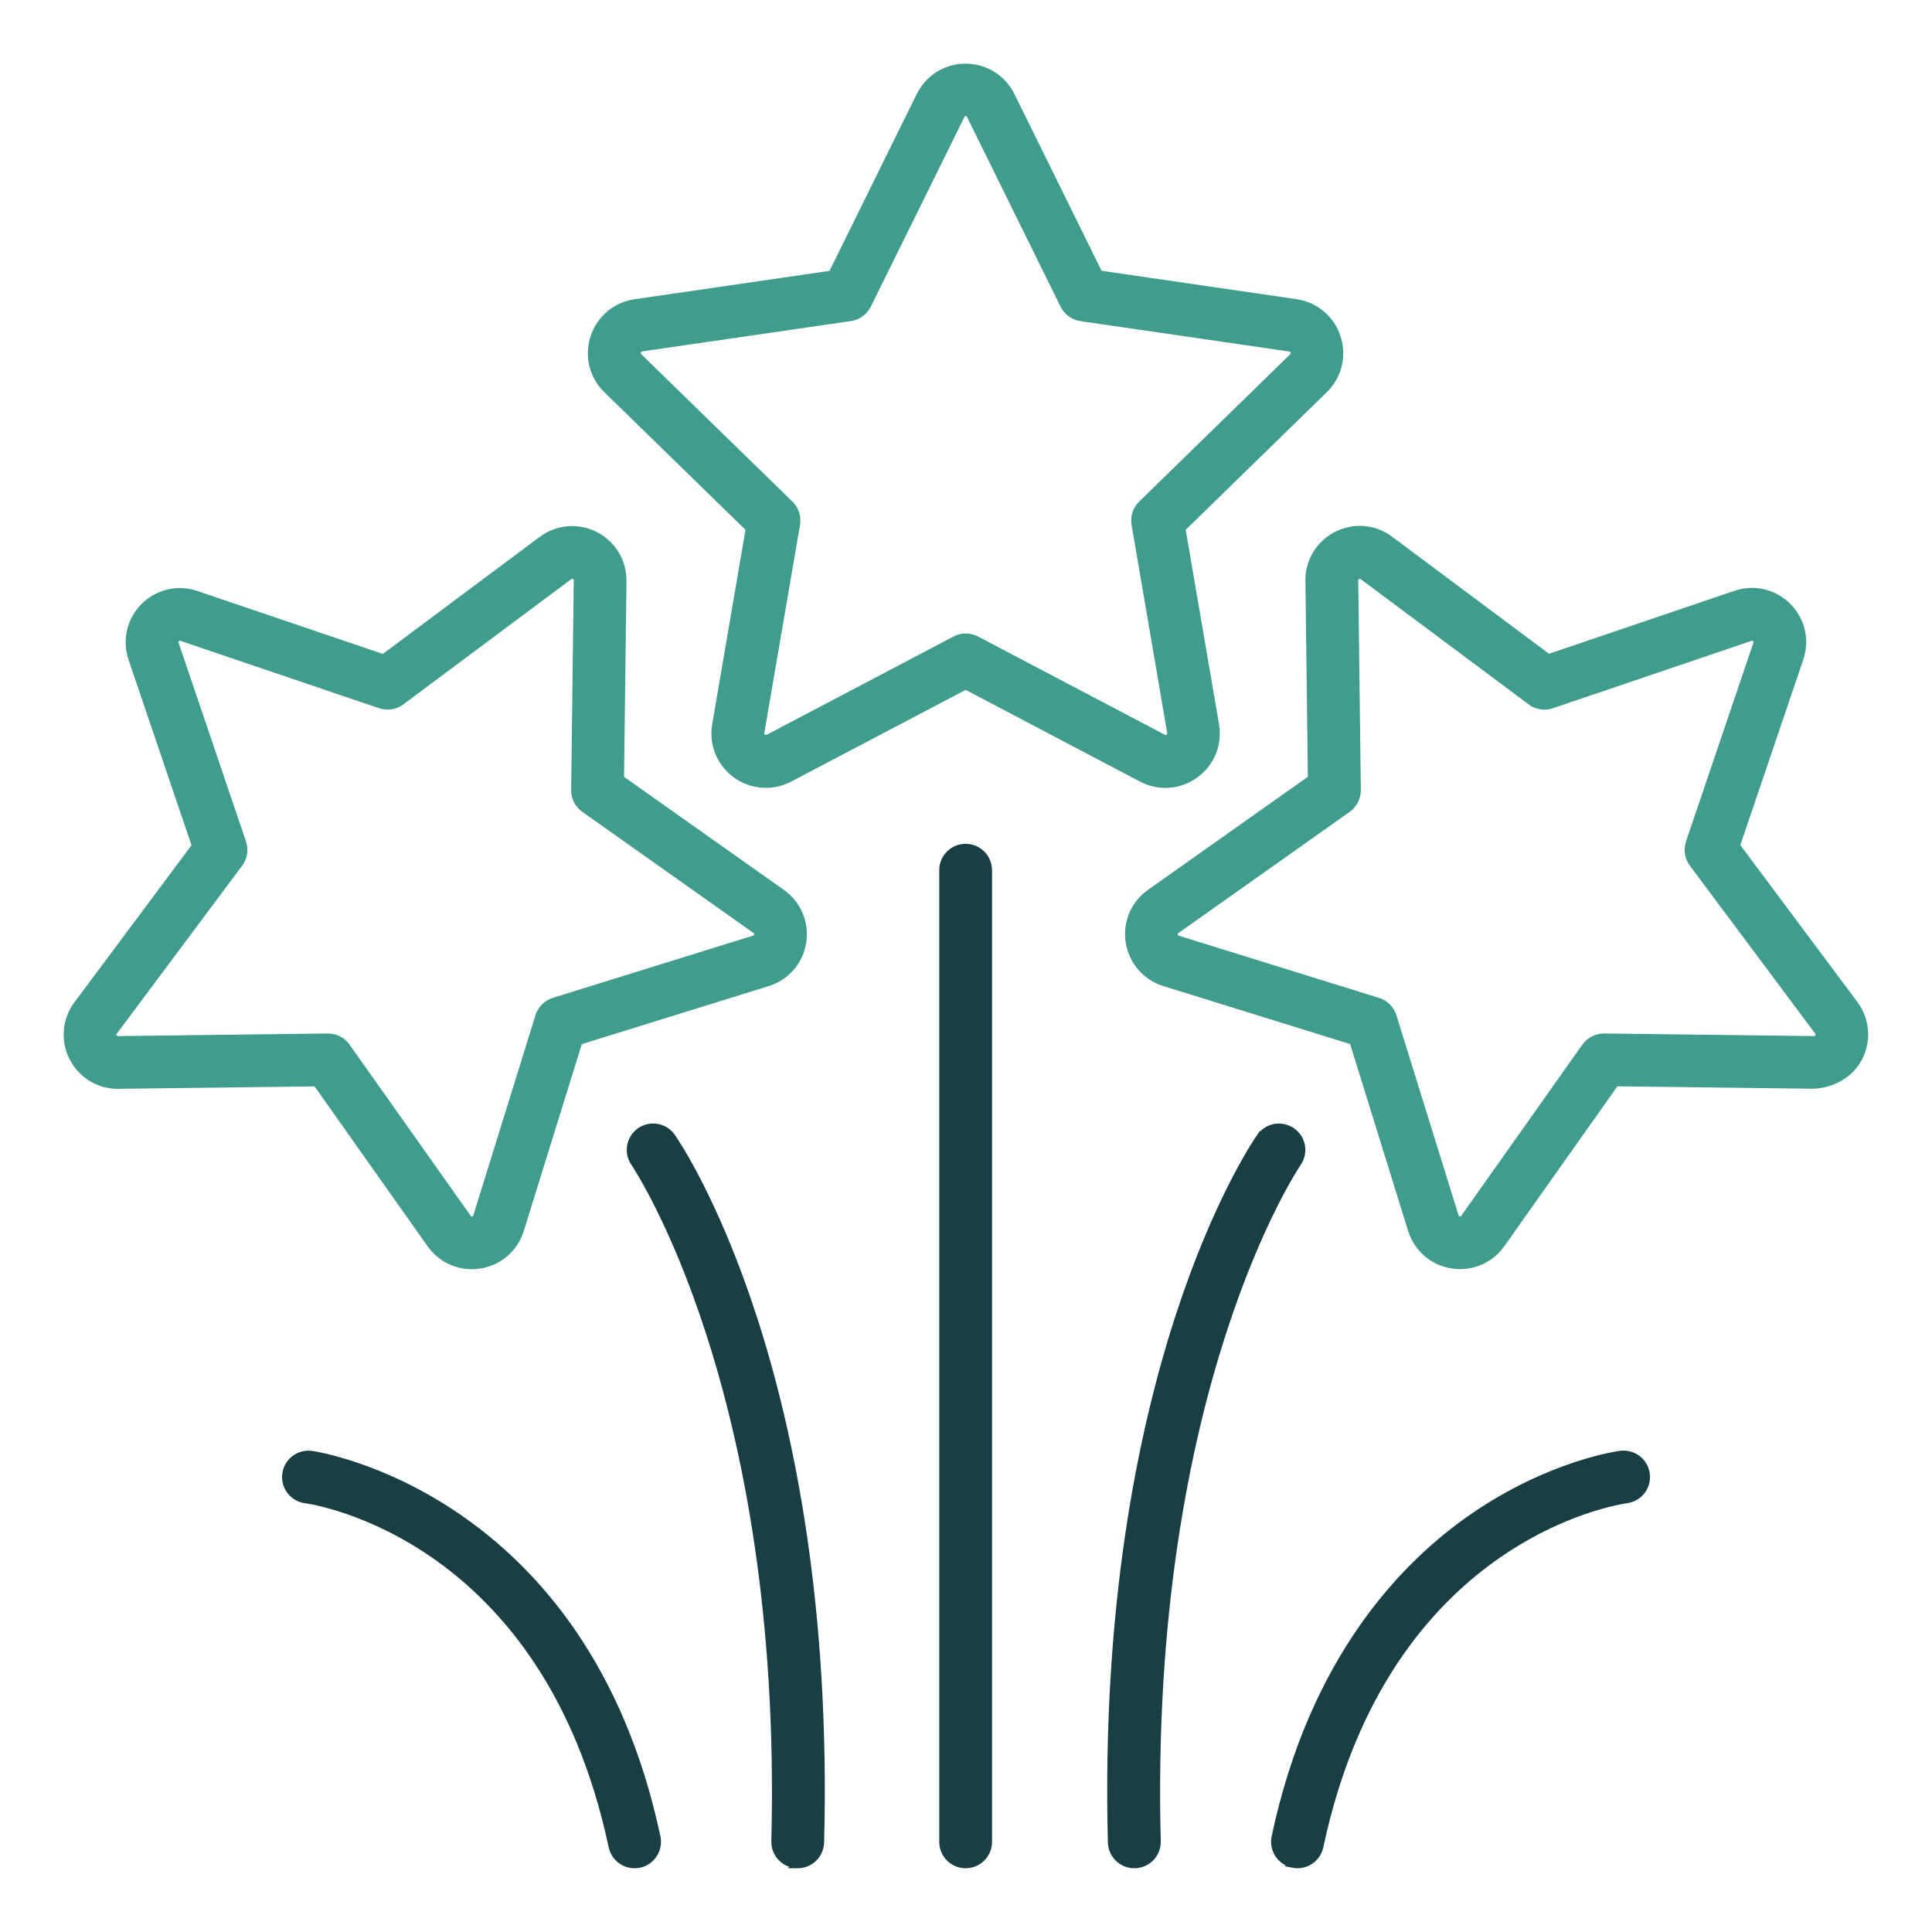
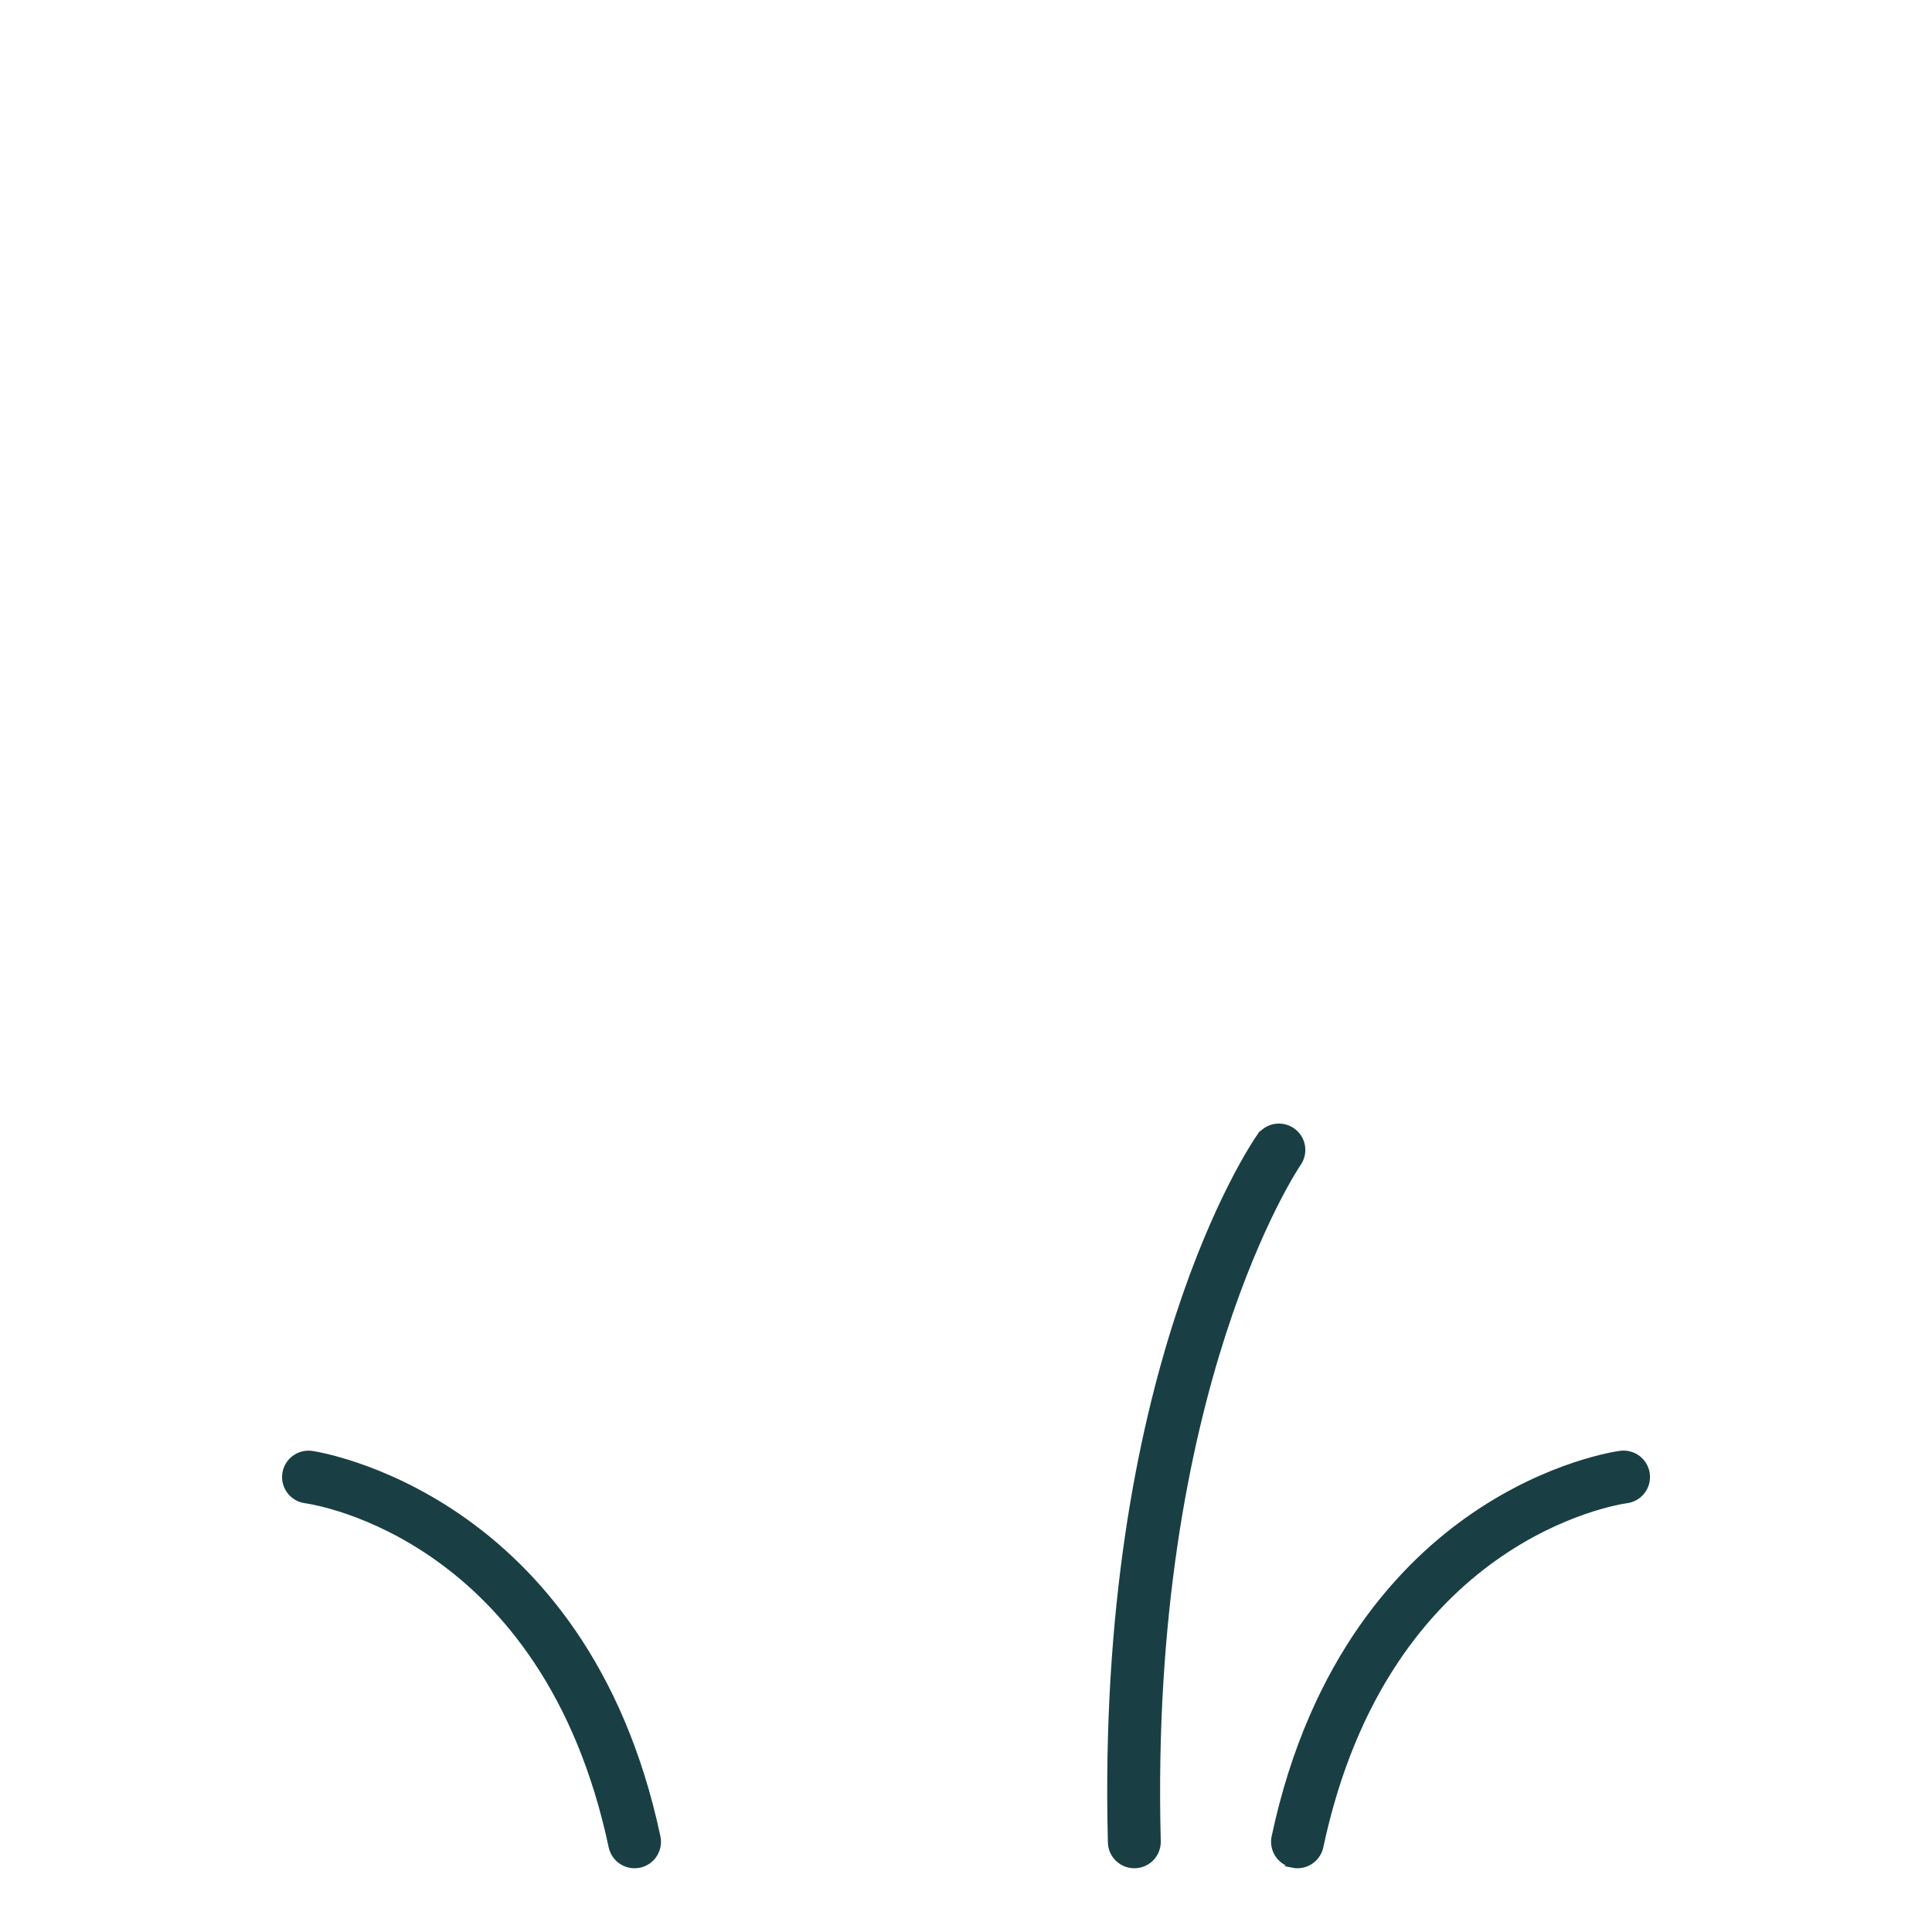
<svg xmlns="http://www.w3.org/2000/svg" id="Layer_1" viewBox="0 0 245.17 245.17">
  <defs>
    <style>
      .cls-1 {
        fill: #193f44;
        stroke: #193f44;
      }

      .cls-1, .cls-2 {
        stroke-miterlimit: 10;
      }

      .cls-2 {
        fill: #409c8c;
        stroke: #409c8c;
      }
    </style>
  </defs>
  <g>
-     <path class="cls-1" d="M125.39,233.73v-123.3c0-1.57-1.27-2.85-2.85-2.85s-2.85,1.28-2.85,2.85v123.3c0,1.57,1.27,2.85,2.85,2.85s2.85-1.28,2.85-2.85Z" />
-     <path class="cls-1" d="M101.15,236.58s.05,0,.08,0c1.54,0,2.81-1.23,2.85-2.78,1.54-59.56-18.03-88.32-18.86-89.51-.9-1.29-2.67-1.6-3.96-.71-1.29.9-1.61,2.67-.72,3.96.19.28,19.32,28.6,17.84,86.11-.04,1.57,1.2,2.88,2.78,2.92Z" />
    <path class="cls-1" d="M39.51,184.61c-1.56-.19-2.98.89-3.19,2.45-.21,1.56.89,2.99,2.44,3.2,1.24.17,30.59,4.63,38.97,44.06.29,1.34,1.47,2.26,2.79,2.26.2,0,.4-.02.6-.06,1.54-.33,2.52-1.84,2.2-3.38-9.25-43.51-43.46-48.48-43.8-48.53Z" />
    <path class="cls-1" d="M159.95,144.29c-.83,1.2-20.39,29.95-18.86,89.51.04,1.55,1.31,2.78,2.85,2.78.03,0,.05,0,.08,0,1.58-.04,2.82-1.35,2.78-2.92-1.49-57.51,17.64-85.83,17.84-86.11.89-1.29.58-3.07-.72-3.96-1.3-.9-3.06-.58-3.96.71Z" />
    <path class="cls-1" d="M164.05,236.52c.2.04.4.06.6.06,1.32,0,2.5-.92,2.79-2.26,8.37-39.38,37.66-43.88,38.97-44.06,1.56-.21,2.66-1.64,2.45-3.2-.2-1.56-1.63-2.65-3.2-2.46-.36.05-8.9,1.23-18.58,7.86-8.85,6.06-20.41,18.03-25.22,40.67-.33,1.54.66,3.05,2.2,3.38Z" />
  </g>
-   <path class="cls-2" d="M95.14,67.06l-4.27,24.92c-.41,2.43.56,4.83,2.55,6.27,1.99,1.44,4.58,1.63,6.75.49l22.37-11.76,22.36,11.76c.95.5,1.97.74,2.99.74,1.32,0,2.64-.41,3.76-1.23,1.99-1.45,2.97-3.85,2.55-6.27l-4.27-24.92,18.09-17.65c1.76-1.72,2.38-4.24,1.62-6.58s-2.74-4.01-5.18-4.37l-25-3.64-11.18-22.67c-1.09-2.2-3.29-3.57-5.75-3.57s-4.66,1.37-5.75,3.58l-11.18,22.67-25,3.64c-2.43.35-4.42,2.03-5.18,4.36-.76,2.34-.14,4.86,1.62,6.58l18.1,17.65ZM80.85,44.59c.06-.19.21-.43.57-.49l26.49-3.85c.93-.13,1.73-.72,2.15-1.56l11.85-24.01c.33-.66.95-.66,1.28,0l11.85,24.02c.41.84,1.22,1.42,2.15,1.56l26.49,3.85c.36.05.51.29.57.48.06.19.08.48-.18.73l-19.16,18.69c-.67.65-.98,1.6-.82,2.52l4.52,26.4c.06.36-.12.58-.28.7-.16.12-.43.22-.75.05l-23.69-12.46c-.42-.22-.87-.33-1.33-.33s-.91.11-1.33.33l-23.69,12.46c-.32.16-.58.06-.75-.05-.16-.12-.35-.34-.29-.7l4.53-26.4c.16-.92-.15-1.87-.82-2.52l-19.17-18.69c-.26-.26-.24-.54-.18-.73Z" />
-   <path class="cls-2" d="M14.98,137.67h.09l25.1-.31,14.5,20.5c1.22,1.72,3.14,2.7,5.2,2.7.34,0,.68-.03,1.02-.08,2.42-.38,4.37-2.07,5.1-4.41l7.44-23.97,23.97-7.44c2.34-.73,4.03-2.68,4.41-5.1s-.62-4.8-2.62-6.22l-20.5-14.5.31-25.1c.03-2.45-1.31-4.66-3.49-5.78-2.18-1.11-4.76-.89-6.72.57l-20.12,15.01-23.78-8.07c-2.32-.79-4.84-.2-6.57,1.53-1.73,1.73-2.32,4.25-1.53,6.57l8.07,23.78-15,20.12c-1.47,1.96-1.69,4.54-.58,6.72,1.1,2.16,3.28,3.49,5.69,3.49ZM14.43,130.87l15.9-21.32c.56-.75.72-1.73.41-2.62l-8.55-25.2c-.11-.34.03-.57.16-.71s.37-.28.71-.17l25.2,8.55c.88.3,1.87.15,2.62-.41l21.32-15.9c.29-.21.56-.15.73-.06.18.09.38.27.38.63l-.33,26.6c-.01.94.44,1.82,1.21,2.36l21.72,15.37c.29.21.31.48.28.67s-.14.45-.48.55l-25.4,7.89c-.9.28-1.6.98-1.88,1.88l-7.89,25.4c-.11.34-.36.45-.55.48-.19.03-.47,0-.67-.29l-15.37-21.72c-.53-.76-1.4-1.2-2.33-1.2h-.04l-26.6.33h-.01c-.35,0-.53-.2-.62-.38s-.15-.44.06-.73Z" />
-   <path class="cls-2" d="M166.16,73.73l.31,25.1-20.5,14.5c-2,1.42-3.01,3.8-2.62,6.22s2.08,4.37,4.41,5.1l23.97,7.44,7.44,23.97c.73,2.34,2.68,4.03,5.1,4.41.34.05.68.08,1.02.08,2.05,0,3.99-.98,5.2-2.7l14.5-20.5,25.1.31c2.37-.08,4.66-1.31,5.78-3.49,1.11-2.18.89-4.76-.57-6.72l-15.01-20.12,8.07-23.78c.79-2.32.2-4.84-1.53-6.57-1.73-1.73-4.25-2.32-6.57-1.53l-23.78,8.07-20.12-15.01c-1.96-1.47-4.53-1.69-6.72-.57-2.18,1.11-3.52,3.33-3.49,5.78ZM172.19,100.26l-.33-26.6c0-.36.2-.54.38-.63.09-.04.2-.08.32-.08s.26.04.41.14l21.32,15.9c.75.56,1.74.72,2.62.41l25.2-8.55c.34-.12.57.03.71.17s.28.37.16.71l-8.55,25.2c-.3.89-.14,1.87.41,2.62l15.91,21.32c.21.28.15.55.06.73-.09.18-.29.44-.63.38l-26.6-.33h-.04c-.92,0-1.79.45-2.33,1.2l-15.37,21.72c-.21.29-.48.31-.67.29-.19-.03-.45-.14-.55-.47l-7.89-25.4c-.28-.9-.98-1.6-1.88-1.88l-25.4-7.89c-.34-.1-.45-.36-.48-.55s0-.47.28-.67l21.72-15.37c.77-.54,1.22-1.42,1.21-2.36Z" />
</svg>